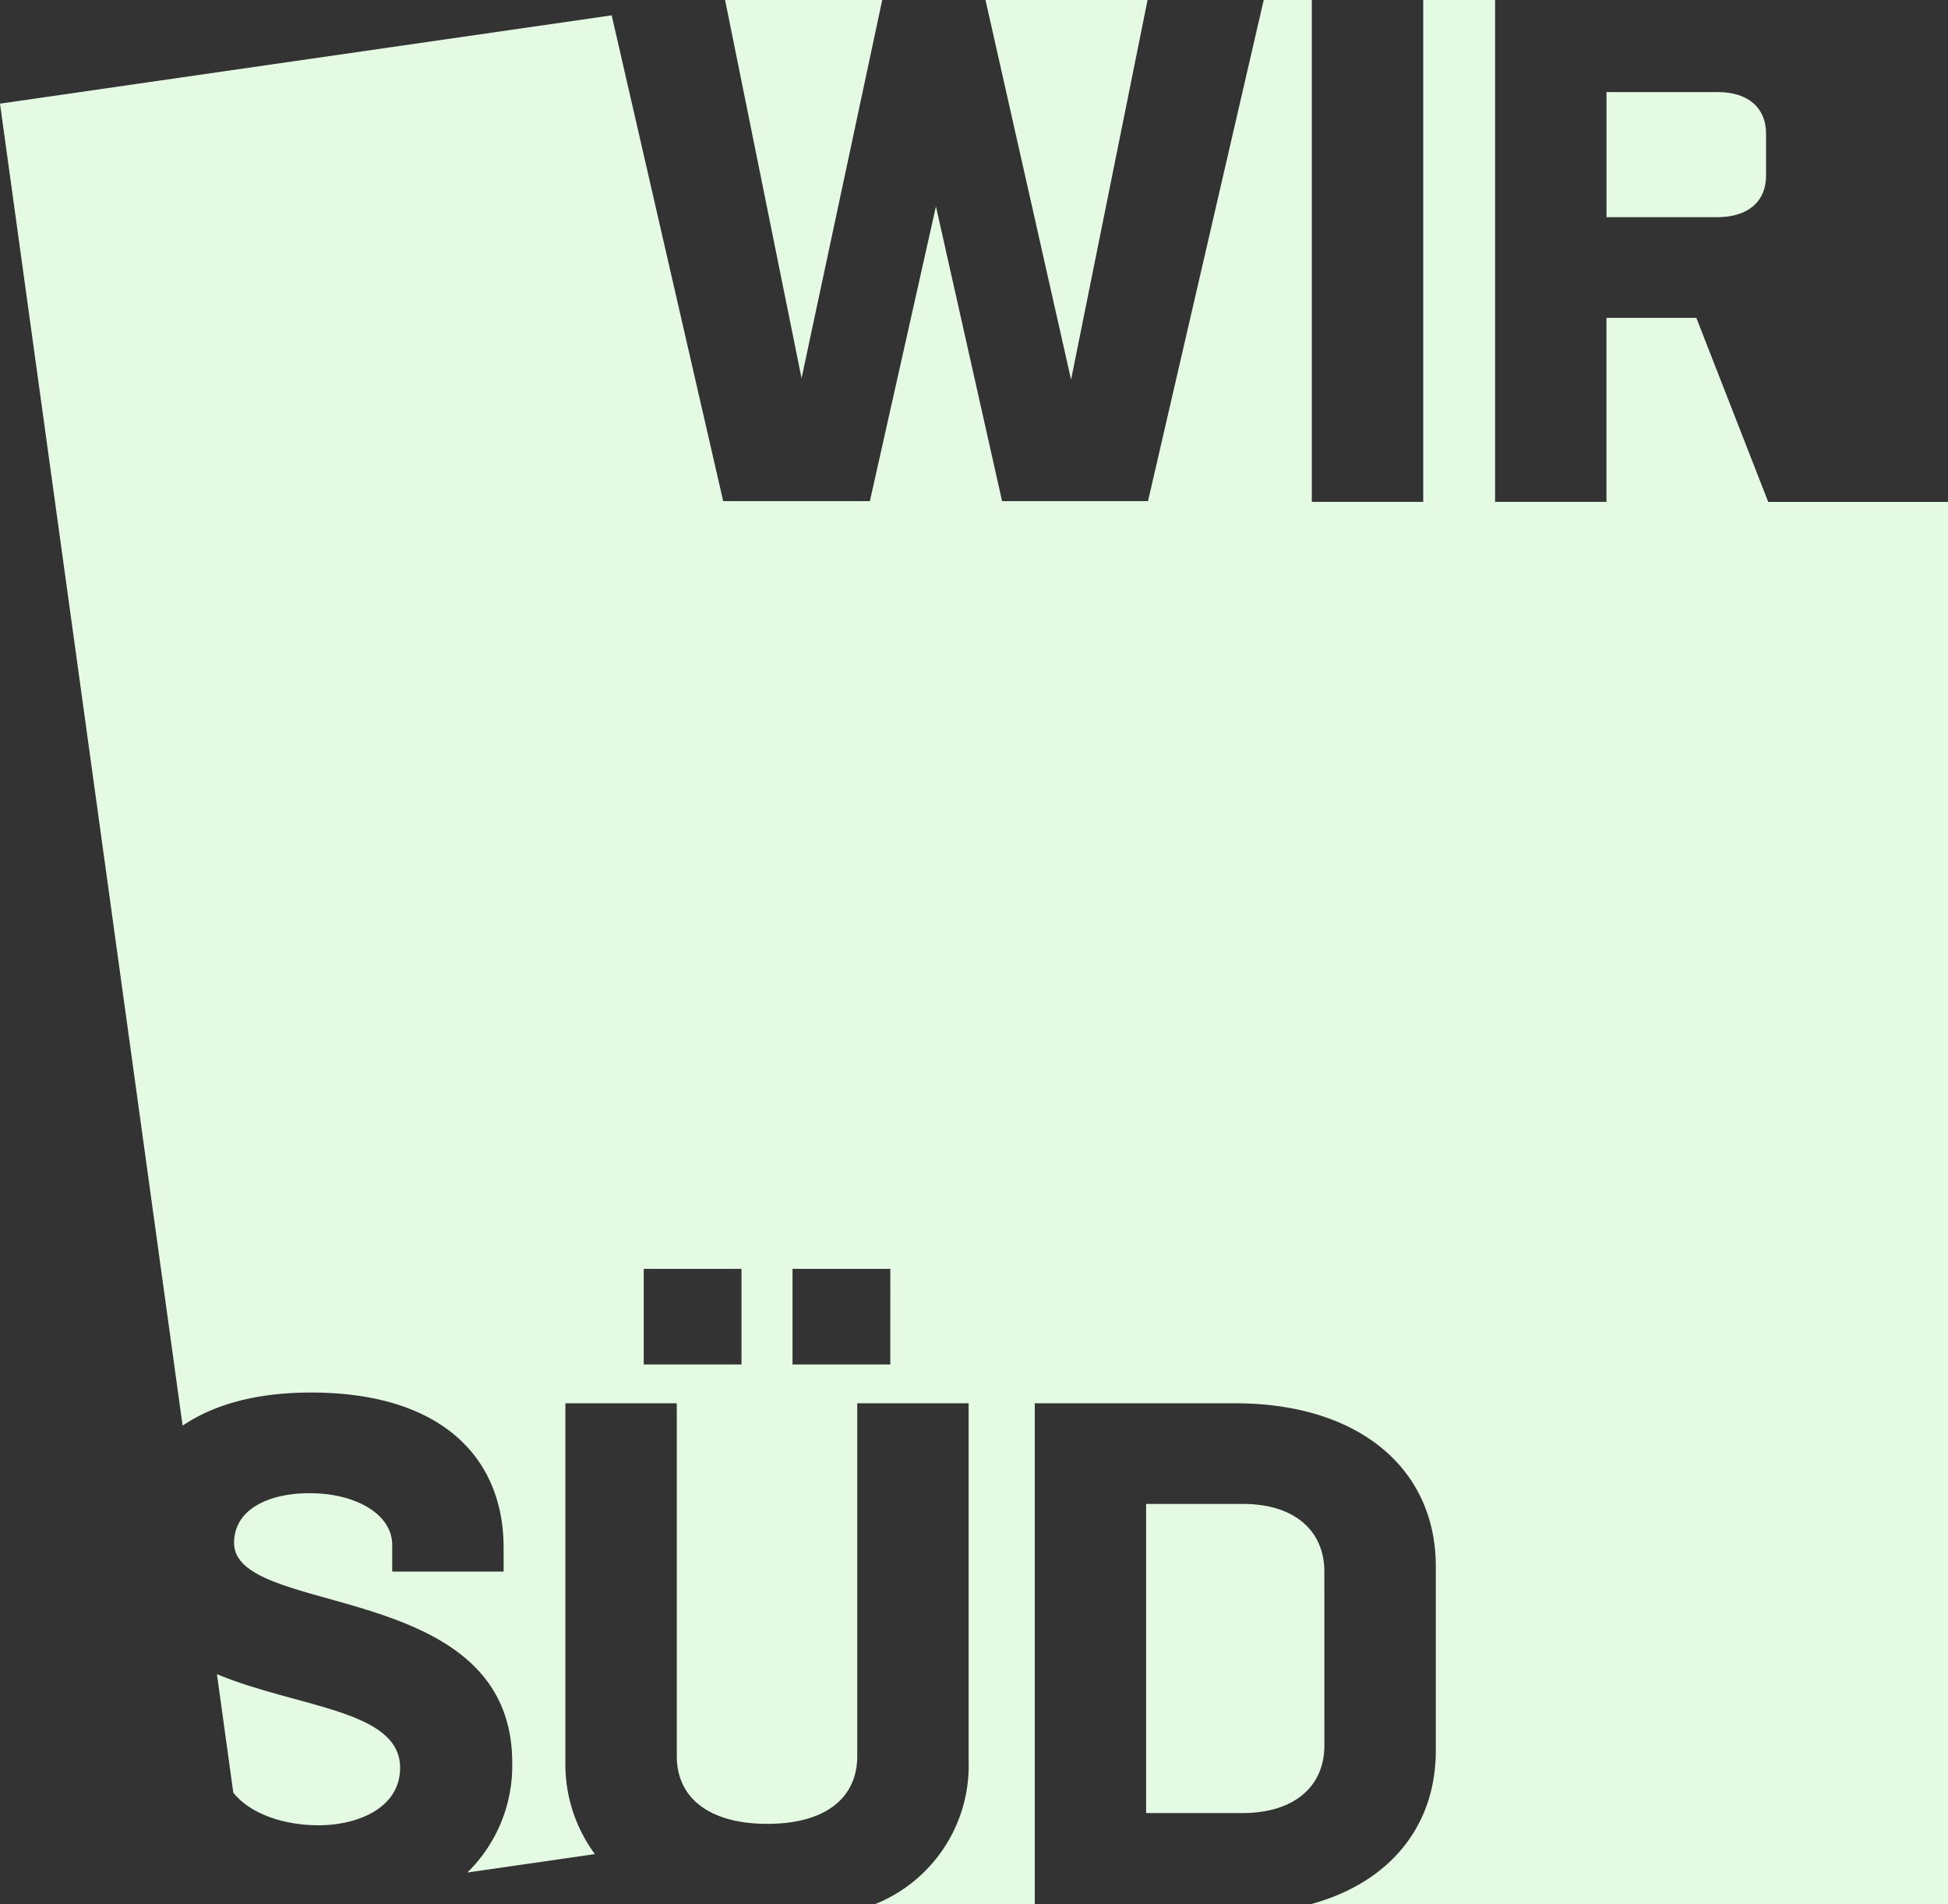
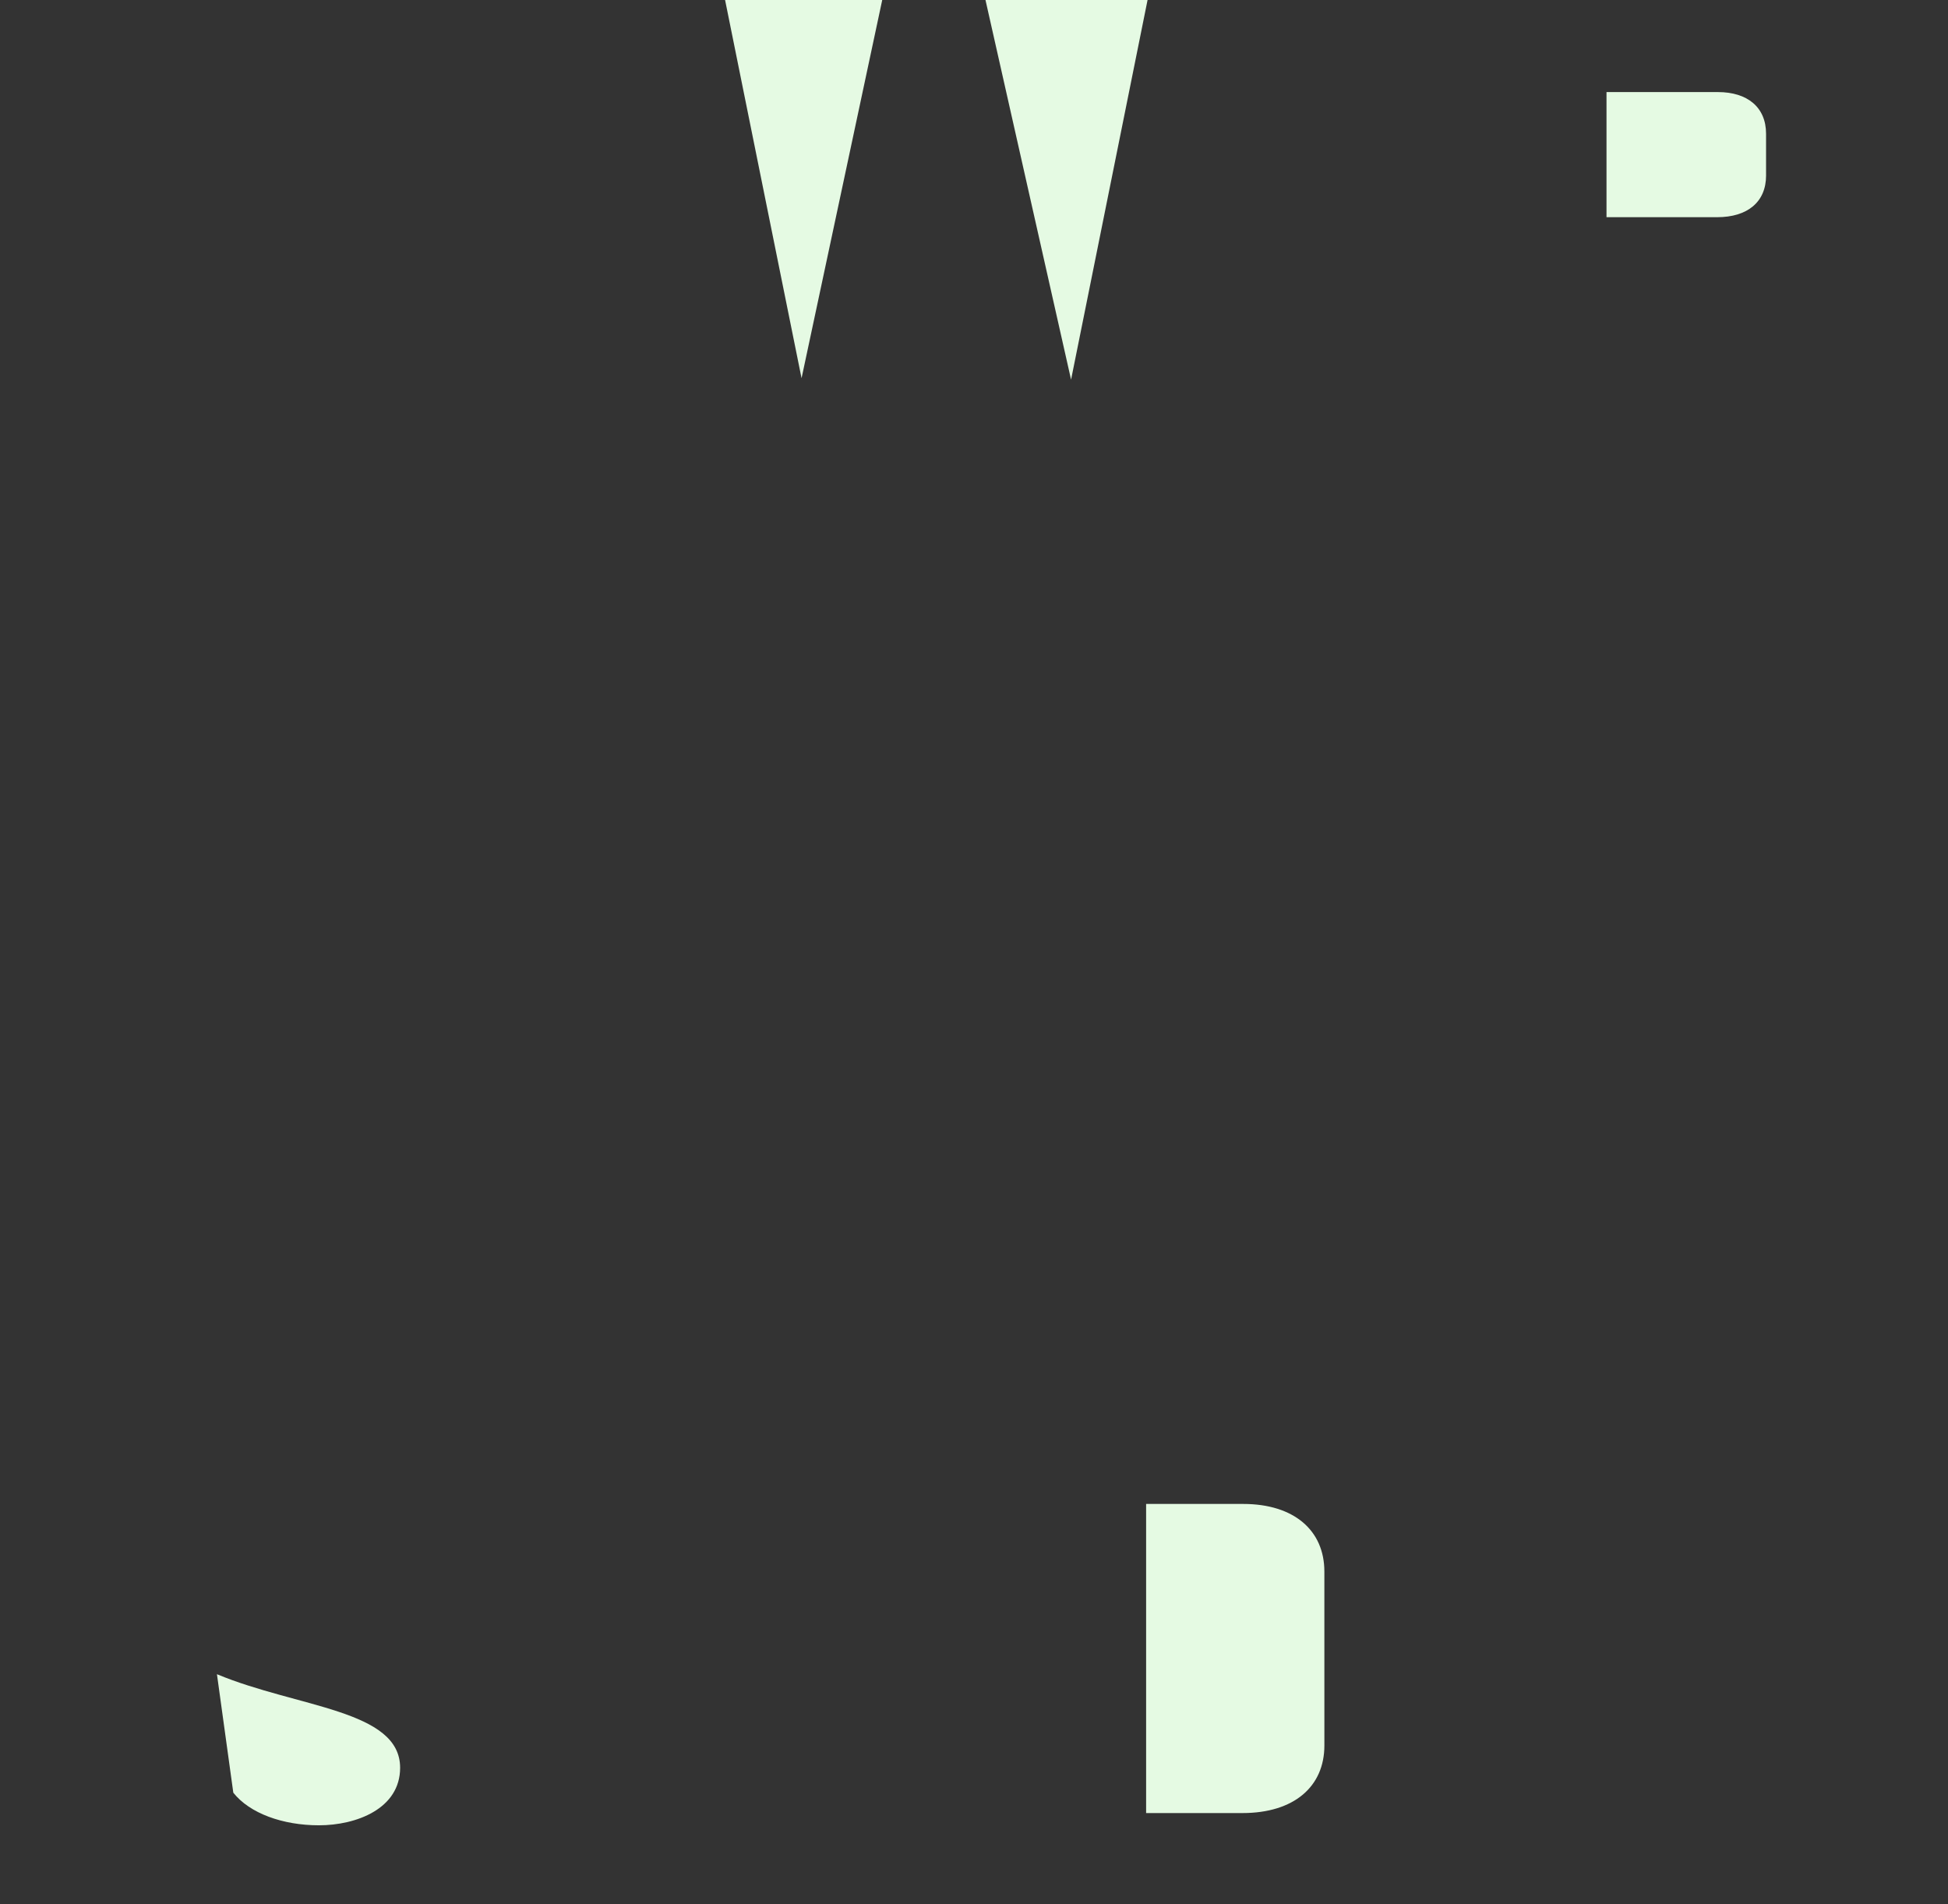
<svg xmlns="http://www.w3.org/2000/svg" width="221.072" height="216.032" viewBox="0 0 221.072 216.032">
  <rect x="0" y="0" width="221.072" height="216.032" fill="#333333" stroke="none" />
  <defs>
    <clipPath id="a">
      <path data-name="Rechteck 60" fill="none" d="M0 0h221.072v216.032H0z" />
    </clipPath>
  </defs>
  <g data-name="Gruppe 292" clip-path="url(#a)" fill="#e5fae3">
    <path data-name="Pfad 313" d="M150.298 178.307c0-4.65-3.427-7.667-9.217-7.667h-11.012v35.074H141c5.872 0 9.3-3.018 9.3-7.667z" />
    <path data-name="Pfad 314" d="M200.424 19.911v-4.732c0-3.018-2.121-4.732-5.465-4.732h-12.642v14.196h12.562c3.425 0 5.546-1.713 5.546-4.732" />
    <path data-name="Pfad 315" d="M24.62 189.959l1.857 13.443c1.856 2.348 5.616 3.7 9.713 3.7 4.242 0 9.218-1.876 9.218-6.526 0-6.59-11.642-6.806-20.788-10.617" />
    <path data-name="Pfad 316" d="M130.233 0h-18.394l9.713 43.077z" />
    <path data-name="Pfad 317" d="M100.121 0H82.287l8.679 42.914z" />
-     <path data-name="Pfad 318" d="M207.129 56.947h-6.46l-8.156-20.881h-10.2v20.878h-12.641V0h-8.155v56.944h-12.643V0h-5.458l-13.134 56.862h-16.559l-7.505-33.442-7.5 33.442H82.074L69.418 1.74 0 11.758l20.724 150c3.435-2.335 8.221-3.758 14.569-3.758 14.765 0 21.861 7.342 21.861 17.621v2.691H44.51v-3.018c0-3.507-4.16-5.872-9.381-5.872-4.731 0-8.564 1.876-8.564 5.628 0 8.564 31.567 4 31.567 24.96a16.955 16.955 0 01-5.092 12.449l14.471-2.087a17.172 17.172 0 01-3.346-10.525V159.22h12.642v40.05c0 4.65 3.59 7.668 10.278 7.668s10.2-3.018 10.2-7.668v-40.05h12.643v40.622a16.932 16.932 0 01-10.582 16.19h18.083V159.22h22.759c13.949 0 22.757 7.341 22.757 18.515v20.883c0 8.649-5.294 14.984-14.109 17.414h72.239V56.947zM84.15 154.814H73.056v-10.848H84.15zm16.885 0H89.94v-10.848h11.1z" />
  </g>
</svg>